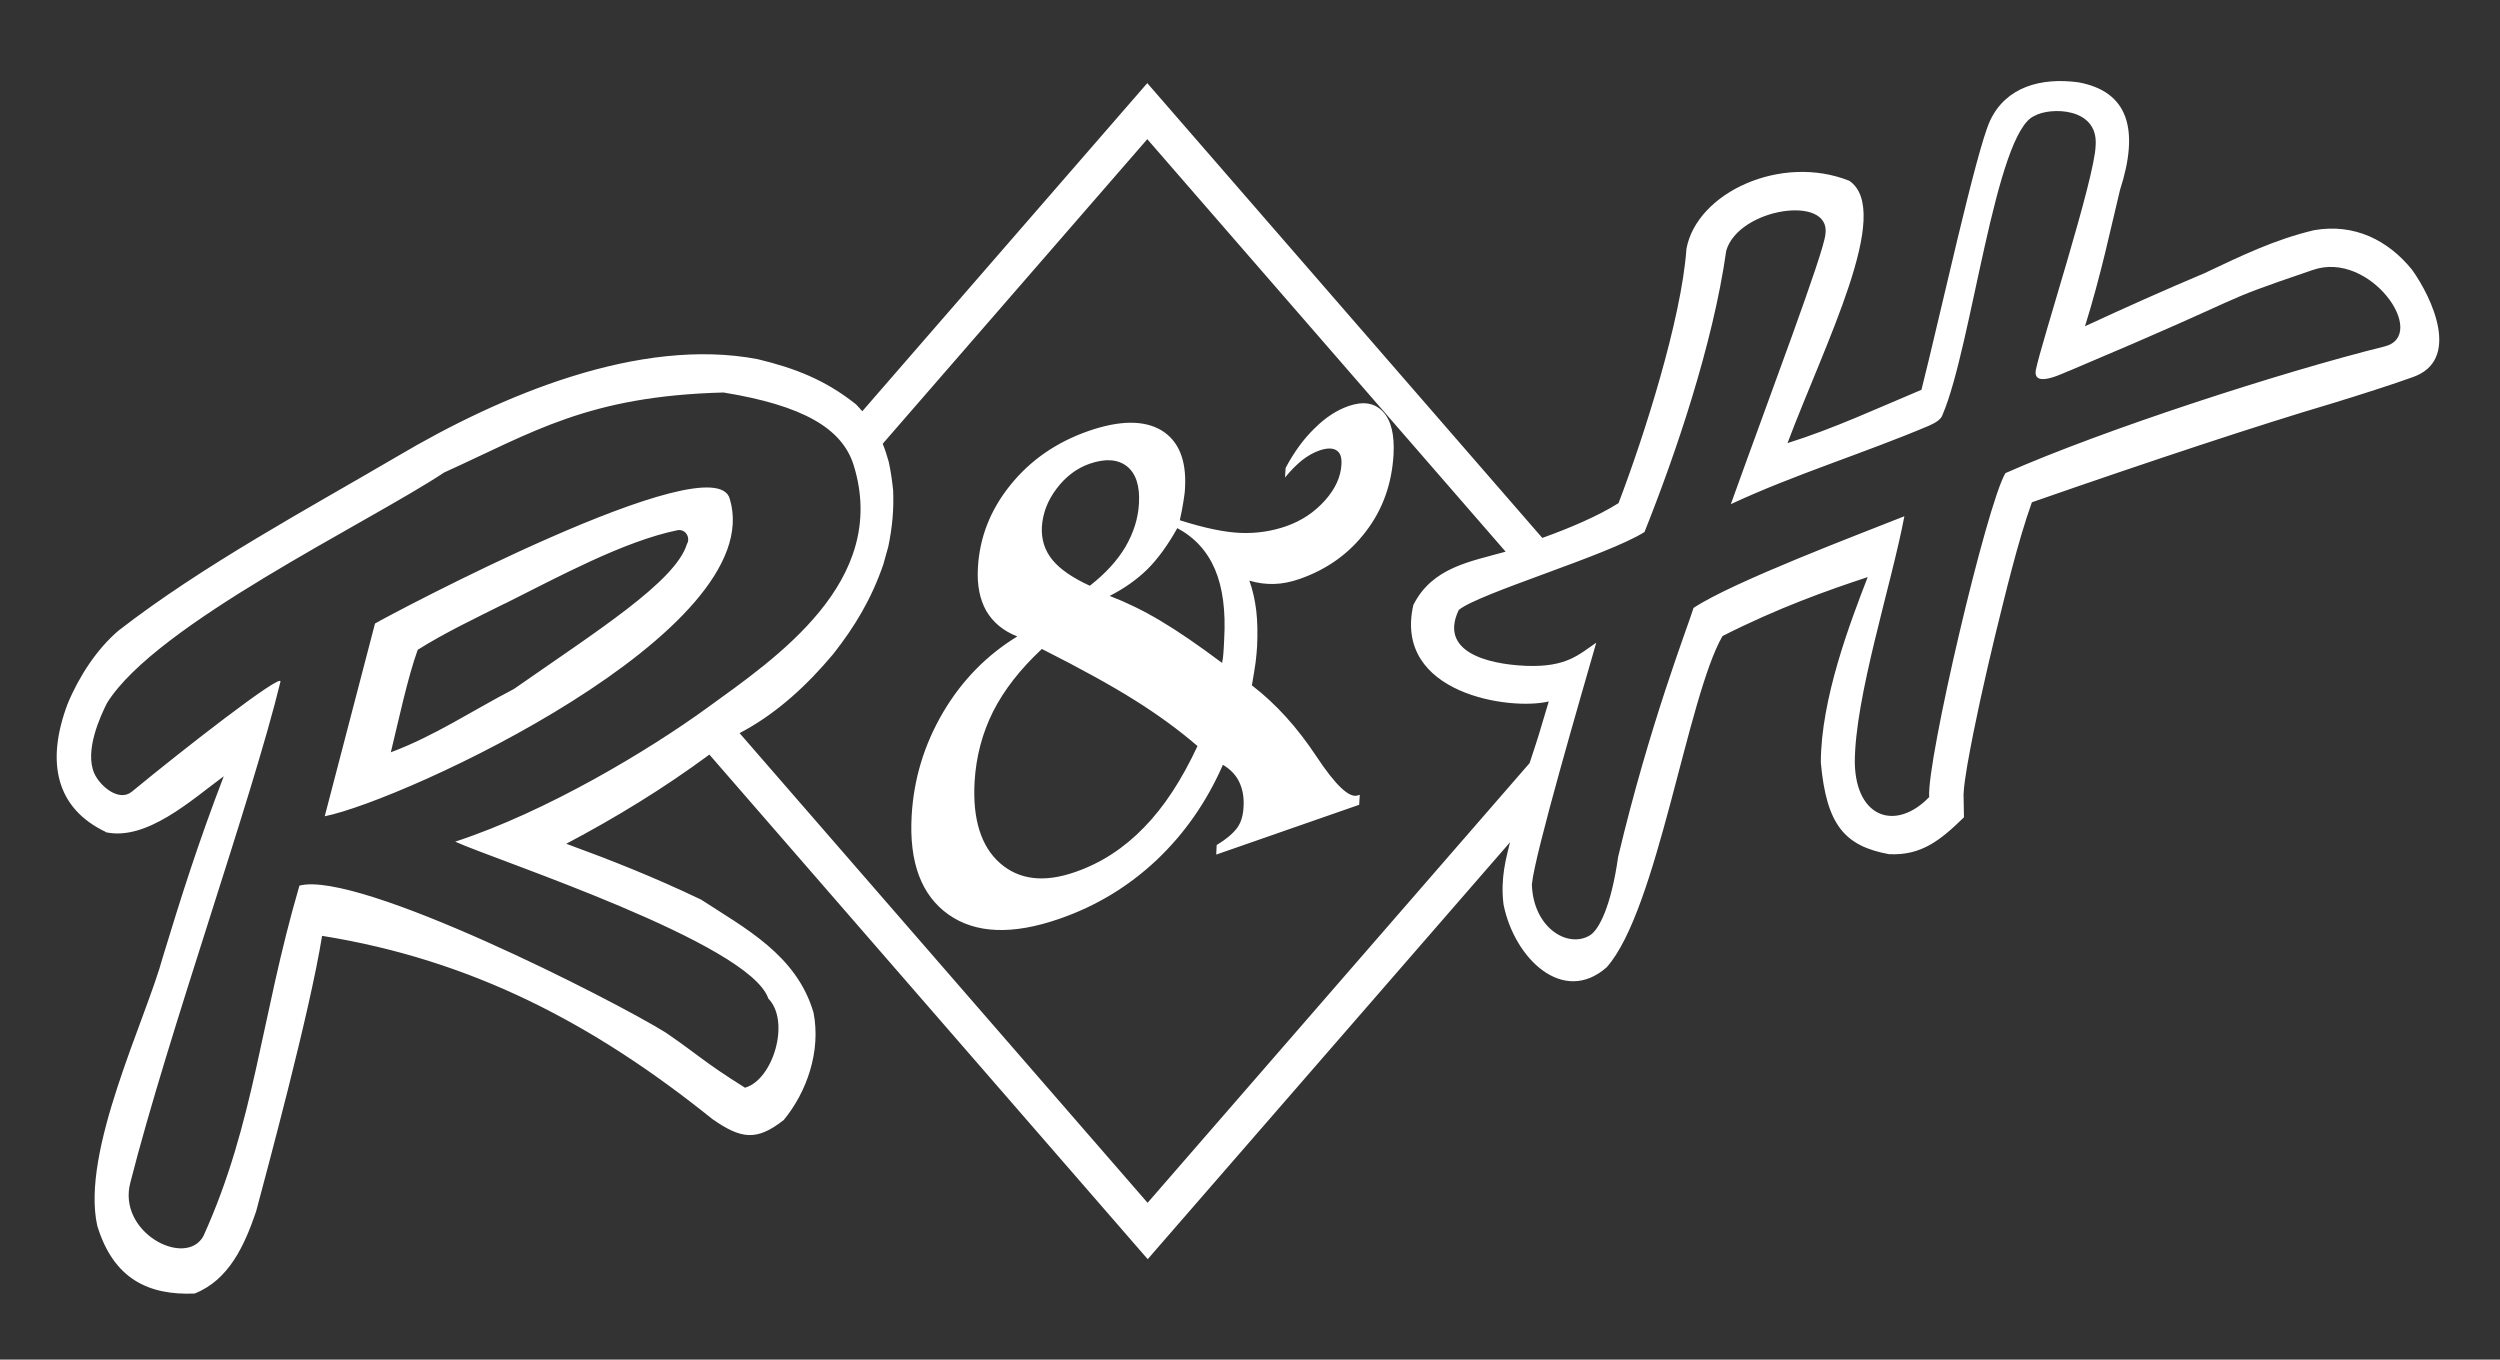
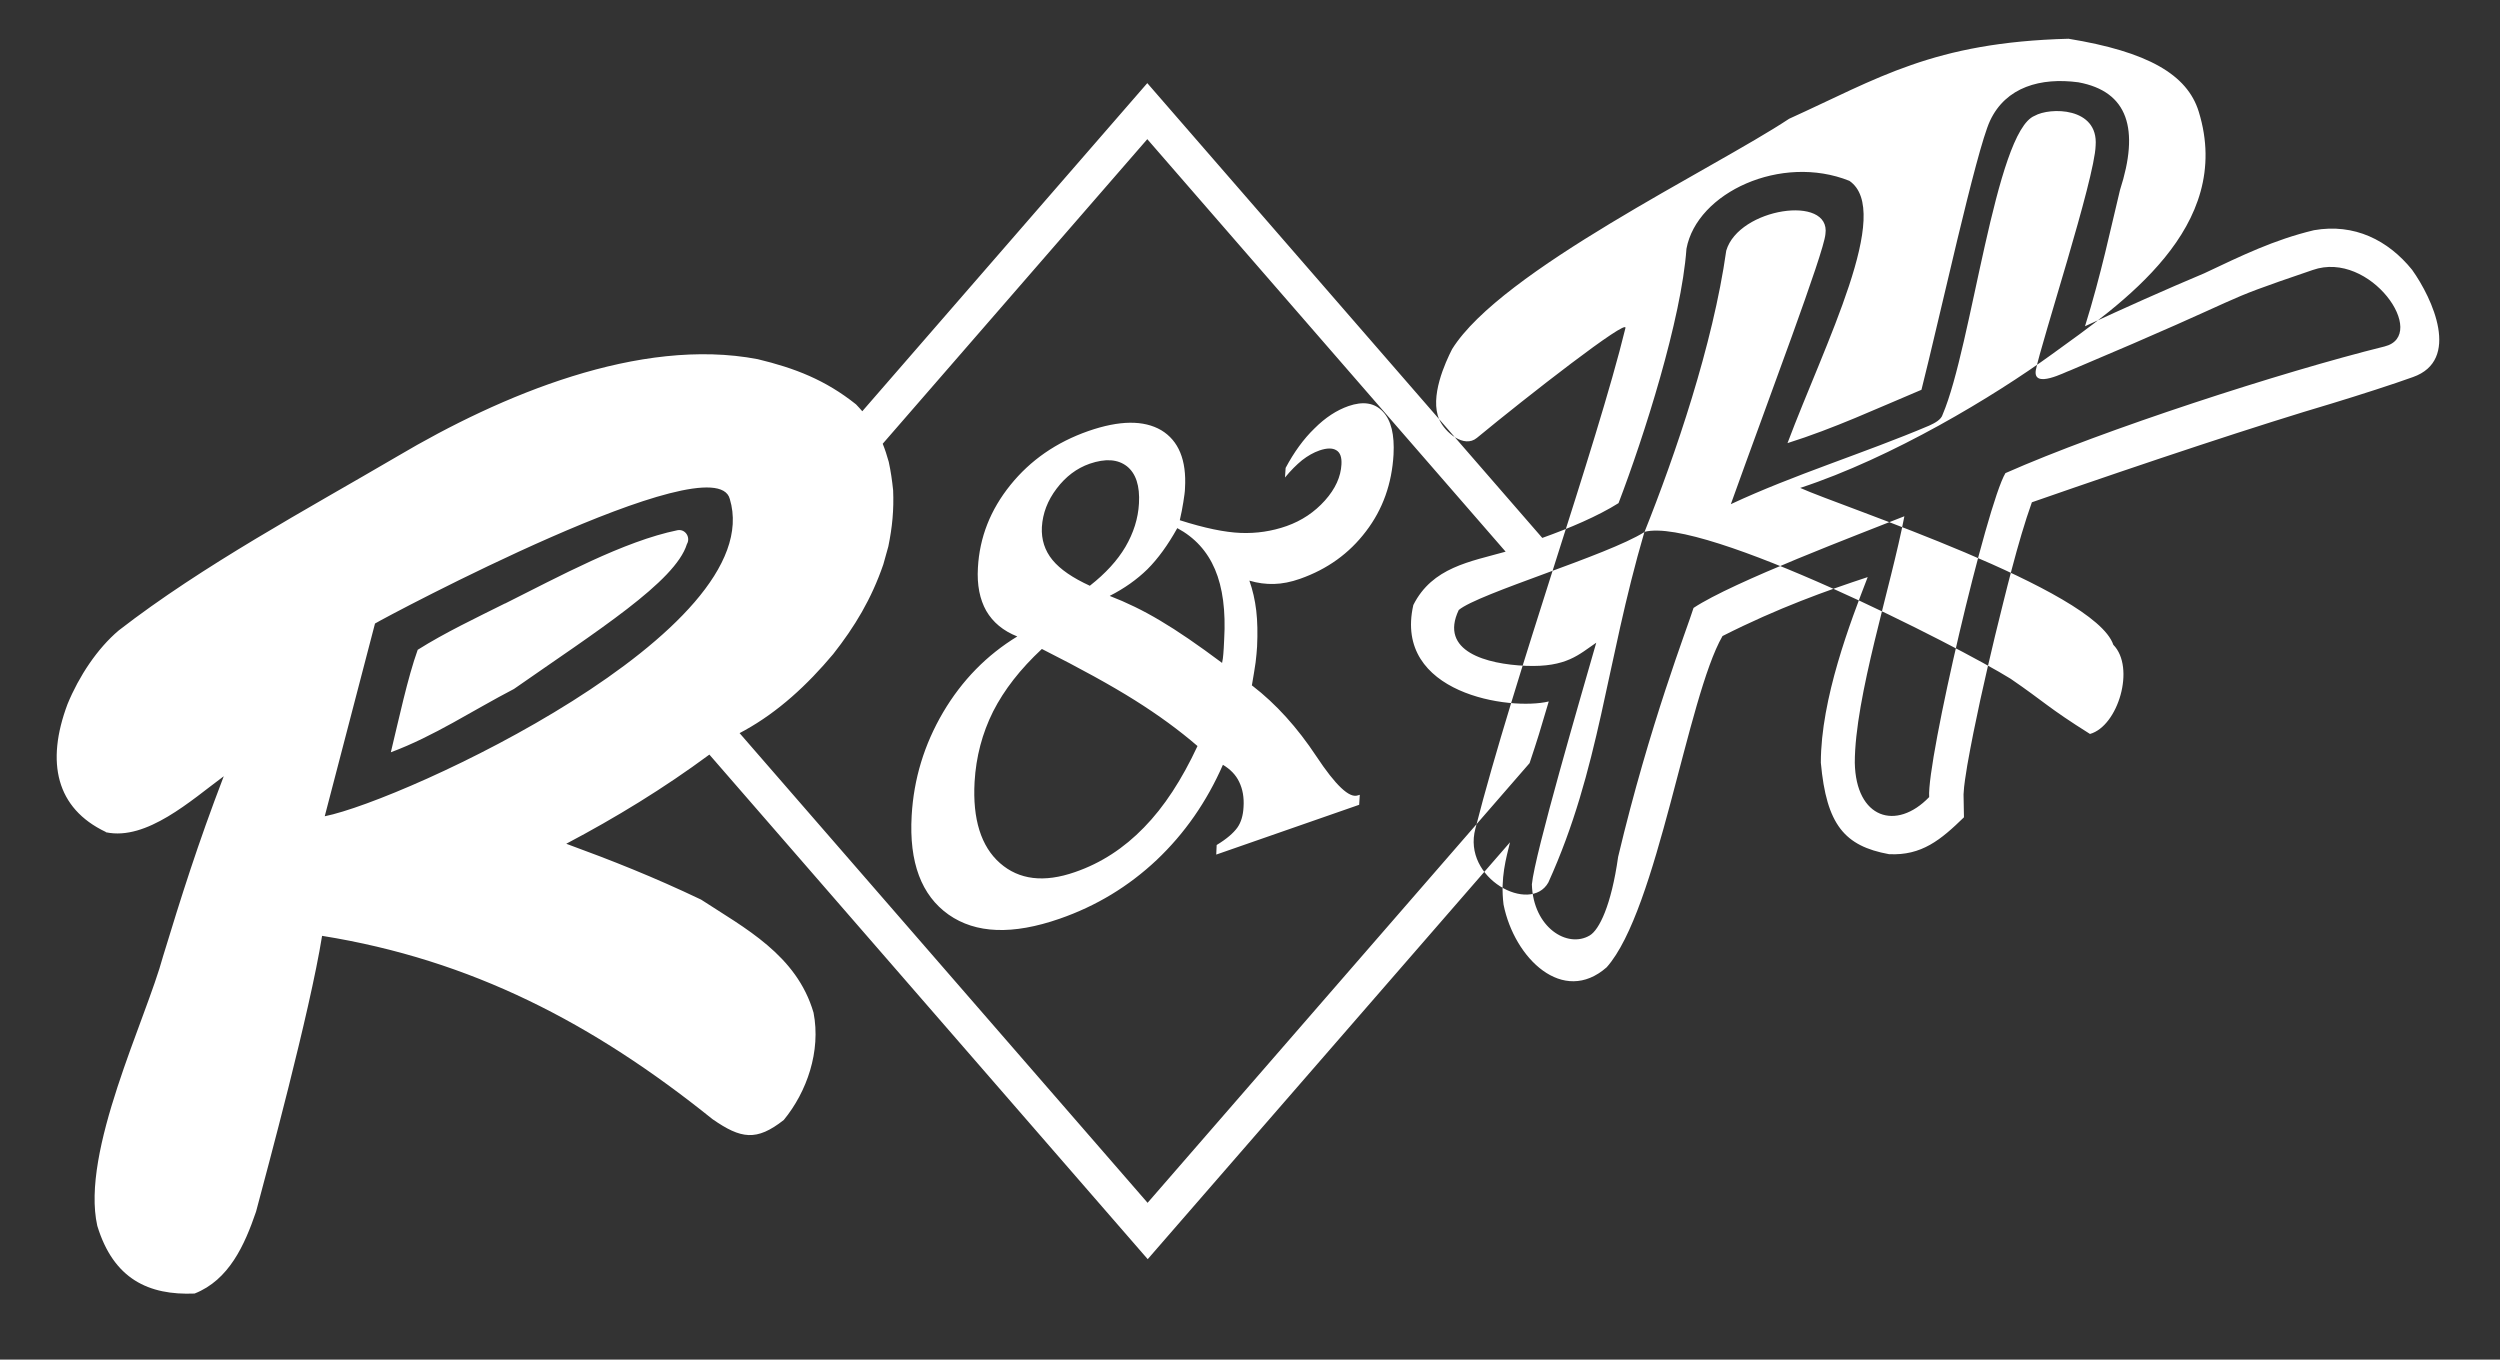
<svg xmlns="http://www.w3.org/2000/svg" id="Layer_1" version="1.1" viewBox="0 0 1200 652.6">
  <rect x="0" y="0" width="1200" height="652.6" fill="#333333" stroke="none" />
  <defs>
    <style>
      .st0 {
        fill: #fff;
        fill-rule: evenodd;
      }
    </style>
  </defs>
-   <path class="st0" d="M50.7,399.3c-23.7-11.3-28.8-33.3-18.3-61.3,5.5-13.4,14.3-26.7,24.6-35.4,40.4-31.3,90.3-58.1,133.8-83.6,49.7-29.4,116.3-57.4,172.9-46.6,17.8,4.3,32.4,9.9,47.2,21.7,1.1,1.1,2,2.2,3,3.3l136.8-157.5,189.6,218.3c12.9-4.6,26.8-10.5,36.6-16.7,12.2-31.9,30.2-88.3,32.6-122.1,5-27,45.5-45.7,78.2-32.6,21.1,14.5-11.7,78-29.7,125.9,22.5-7.1,42.6-16.5,64.3-25.6,8.5-33.5,26.3-115,32.9-129.1,7.6-16.3,24.4-20.9,42.4-18.5,24,4.4,29.4,22.6,20,51.7-4.3,17.7-9.1,40.8-16.8,65.4,19.2-8.9,38.4-17.5,57.2-25.4,18-8.5,33.5-16.1,52.7-20.7,19.4-3.4,35.6,4.8,47.1,19,9.9,13.9,23.4,43.4.4,51.5-9.1,3.3-25.9,8.7-38.7,12.6-34.8,10.3-87.1,27.6-144.2,47.5-6.8,19-12.8,44.4-17.7,64.2-4.9,20.5-9.6,41.1-13.3,62-.7,4.6-1.6,9.3-1.8,14l.2,11c-11.1,10.8-20.3,18.5-36,17.7-21.3-3.9-30-14.1-32.7-43.9,0-30.7,14.2-67.6,22.5-89.1-19.4,6.4-43.1,14.8-69.7,28.3-16.9,29.3-31.2,131.6-55.6,159-20.9,18.4-44.3-4.2-49.5-30.1-1.6-12.8,1.3-22.4,3.1-29.9l-173.9,200.1-210.4-242.2c-21.9,16.2-45,30.3-68.7,42.8,22.1,8.1,41.6,15.8,64.7,26.8,20.8,13.6,45.9,26.5,54,54.3,3.6,18.5-3.2,38-14.3,51.5-13.1,10.3-20.5,9.1-34.2-.4-57.3-46.1-115.8-76.5-187.4-88-5.9,36.8-26.5,112.8-31.7,132.4-5.5,16.1-13,32.8-29.5,39.3-22,.9-38.9-6.9-46.7-32.5-8-35.7,23.3-98.8,31.6-129.5,8.7-28.5,16.5-53.4,29.1-86.3-15.7,11.6-37,31-56.5,26.9h0ZM242.3,289.7c-13.6,6.8-28.8,14-41.8,22.2-4.8,13.3-9.1,33.5-12.9,49.2,20.9-7.8,38.9-19.9,59.1-30.4,39.5-27.6,77.5-51.5,83-69.5,1.9-3.2-.7-7.4-4.5-6.7-25.8,5.3-57,22.3-82.8,35.2h0ZM789.3,255.4c-17.7,11.2-79.8,29.5-89.1,37.4-9.5,19.9,13.4,26,32.2,26.8,19.7.8,25.6-5.6,33.8-11.1-7.3,25.5-29.6,101.7-30.9,116,.6,20.7,17.1,30.9,27.8,24.5,4.5-2.7,10.3-14.3,13.6-37.7,15.1-63.6,33.3-110.1,36.2-119.5,18.8-12.5,80.4-35.7,101.2-44-6.4,33.7-23.8,86.8-23.8,118.3.5,26.8,19.9,32.9,35.7,16.5-1.2-17.5,27.6-140.4,36.6-155.5,47-20.8,132.8-48.6,182-60.8,21.5-5.4-6.9-46.4-34.5-36.7-51.1,17.4-22.3,8.5-116.4,48.2-2.1.6-18.1,9.2-16.5-.2,2.5-12.8,28.3-91.9,28.7-107.7,1.4-18.6-22-18.5-29.3-14.3-18.8,7.6-30.1,110.5-44.1,143.3-.7,2.6-3.9,4.2-6.5,5.4-31.1,13.2-65.1,23.6-95.2,37.7,18.5-51.6,44.6-120.4,45.4-129.6,2.8-19.2-41.6-12.6-47.6,7.9-6.4,45.3-24.5,98.2-39.3,135.2h0ZM143.7,425.2c-18.7,64-21.3,113.5-46.1,168.2-8.6,15.3-41.5-1.8-35-25.9,18.3-71.8,58.2-183.5,72-240.2,1.6-5.2-47.2,32.8-71.3,52.7-6.2,5.1-15.3-2.7-18-8.7-4.9-10.9,3-27.8,6.1-33.9,23.5-37.8,125.1-86.3,161.8-110.6,42.6-19.3,69-36.7,134.1-38.4,37.9,6.2,57,17.1,62.5,35,17.2,55.7-37.4,92.5-70.4,116.4-27.8,20.2-76.7,49.7-120.9,64.2,19.5,8.9,141.3,48.6,150.3,75.3,10.7,10.9,2.3,39-11.2,42.8-20.4-12.8-21.6-15.2-38.1-26.5-24.4-15.2-147.3-78-175.8-70.5h0ZM155.9,391.8c38.3-7.7,213.6-88.8,194.4-152.3-7.2-27.5-165.3,56.7-170.3,59.8l-24.1,92.4h0ZM550.8,577.4l183.4-211.1c4-12,4.9-15,9.2-29.6-18.6,4.5-74.7-3.7-65-46.3,9.1-18.1,27.3-20.8,44.3-25.6l-172-198-127,146.2c1.1,2.7,2,5.5,2.9,8.7,1,4.6,1.6,8.9,2.1,13.6.4,9.5-.4,17.7-2.3,27l-2.4,8.6c-5.7,16.6-13.7,29.9-24.1,43.1-12.4,14.8-26.4,27.7-42.5,36.6-.8.4-1.6.9-2.4,1.3l195.8,225.4h0ZM523.2,281.1c7.4-5.8,13.1-12,17-18.6,3.9-6.7,6.1-13.6,6.5-20.8.5-8.5-1.5-14.5-5.8-17.9-4.4-3.4-10.3-3.8-17.9-1.2-6.2,2.2-11.4,6.1-15.8,11.9-4.4,5.8-6.7,11.9-7.1,18.5-.3,6,1.4,11.3,5.1,15.8,3.7,4.5,9.7,8.6,18,12.4h0ZM532.8,286.1c7.8,3,15.9,6.9,24.1,11.8,8.3,4.9,18.2,11.7,29.7,20.3.3-1.4.5-2.8.6-4.3.1-1.5.3-3.8.4-6.9.8-13.8-.7-25-4.4-33.7-3.7-8.7-9.7-15.3-18.1-19.8-4.5,8.1-9.3,14.7-14.3,19.7-5.1,5-11.2,9.3-18.1,12.8h0ZM574.8,358.1c-8.8-7.6-18.8-14.9-30.1-22-11.3-7.1-26.2-15.3-44.6-24.6-10.4,9.7-18.1,19.6-23.4,30-5.2,10.4-8.2,21.7-8.9,33.8-1,17.9,3.1,31,12.2,39,9.1,8,21.1,9.5,36,4.3,12.5-4.3,23.5-11.5,33.1-21.4,9.7-9.9,18.2-23,25.7-39.1h0ZM601.2,329.2c11.3,8.7,21.5,20,30.7,33.9,9.2,13.9,15.8,20.1,19.8,18.7l1-.3-.3,4.8-68.6,23.9.2-4.6c4.8-2.9,8-5.7,9.9-8.3,1.8-2.5,2.8-5.9,3-9.9.3-4.6-.4-8.6-2.1-12.1-1.6-3.4-4.3-6.1-7.8-8.2-7.8,17.8-18.4,33-31.8,45.7-13.5,12.7-29,22.1-46.6,28.2-22.5,7.8-40.2,7.2-53.3-2-13-9.2-19-25-17.7-47.5,1-17.6,6-34.1,15.1-49.6,9.1-15.4,21-27.5,35.6-36.4-6.8-2.7-11.7-6.8-14.9-12.3-3.1-5.5-4.5-12.4-4-20.7.8-14.6,6-27.8,15.6-39.7,9.6-11.9,22-20.5,37.4-25.9,15-5.2,26.6-5.3,35-.4,8.3,5,12.2,14.3,11.4,27.8,0,1.7-.4,4-.8,6.7-.4,2.7-1,5.6-1.7,8.7,11.9,3.8,21.6,5.8,29.2,6.1,7.6.3,15-.8,22.1-3.3,7.3-2.6,13.4-6.7,18.4-12.3,5-5.6,7.6-11.4,7.9-17.3.2-3.4-.6-5.7-2.5-6.8-1.8-1.1-4.5-1.1-8,.1-2.9,1-5.7,2.6-8.4,4.7-2.7,2.2-5.4,4.9-8.2,8.3l.3-4.6c4-7.5,8.6-13.9,13.9-19,5.2-5.2,10.6-8.7,16.3-10.7,7-2.4,12.5-1.6,16.5,2.7,4,4.2,5.6,11.1,5.1,20.6-.8,13.9-5.1,26.2-13.2,36.8-8.1,10.7-18.6,18.2-31.6,22.8-4.5,1.6-8.7,2.4-12.6,2.5-3.9.1-7.8-.4-11.8-1.6,1.6,4.5,2.7,9.3,3.3,14.4.6,5.1.7,10.9.4,17.3-.1,2.2-.4,4.7-.7,7.5-.4,2.8-1,6.5-1.8,11.1h0Z" />
+   <path class="st0" d="M50.7,399.3c-23.7-11.3-28.8-33.3-18.3-61.3,5.5-13.4,14.3-26.7,24.6-35.4,40.4-31.3,90.3-58.1,133.8-83.6,49.7-29.4,116.3-57.4,172.9-46.6,17.8,4.3,32.4,9.9,47.2,21.7,1.1,1.1,2,2.2,3,3.3l136.8-157.5,189.6,218.3c12.9-4.6,26.8-10.5,36.6-16.7,12.2-31.9,30.2-88.3,32.6-122.1,5-27,45.5-45.7,78.2-32.6,21.1,14.5-11.7,78-29.7,125.9,22.5-7.1,42.6-16.5,64.3-25.6,8.5-33.5,26.3-115,32.9-129.1,7.6-16.3,24.4-20.9,42.4-18.5,24,4.4,29.4,22.6,20,51.7-4.3,17.7-9.1,40.8-16.8,65.4,19.2-8.9,38.4-17.5,57.2-25.4,18-8.5,33.5-16.1,52.7-20.7,19.4-3.4,35.6,4.8,47.1,19,9.9,13.9,23.4,43.4.4,51.5-9.1,3.3-25.9,8.7-38.7,12.6-34.8,10.3-87.1,27.6-144.2,47.5-6.8,19-12.8,44.4-17.7,64.2-4.9,20.5-9.6,41.1-13.3,62-.7,4.6-1.6,9.3-1.8,14l.2,11c-11.1,10.8-20.3,18.5-36,17.7-21.3-3.9-30-14.1-32.7-43.9,0-30.7,14.2-67.6,22.5-89.1-19.4,6.4-43.1,14.8-69.7,28.3-16.9,29.3-31.2,131.6-55.6,159-20.9,18.4-44.3-4.2-49.5-30.1-1.6-12.8,1.3-22.4,3.1-29.9l-173.9,200.1-210.4-242.2c-21.9,16.2-45,30.3-68.7,42.8,22.1,8.1,41.6,15.8,64.7,26.8,20.8,13.6,45.9,26.5,54,54.3,3.6,18.5-3.2,38-14.3,51.5-13.1,10.3-20.5,9.1-34.2-.4-57.3-46.1-115.8-76.5-187.4-88-5.9,36.8-26.5,112.8-31.7,132.4-5.5,16.1-13,32.8-29.5,39.3-22,.9-38.9-6.9-46.7-32.5-8-35.7,23.3-98.8,31.6-129.5,8.7-28.5,16.5-53.4,29.1-86.3-15.7,11.6-37,31-56.5,26.9h0ZM242.3,289.7c-13.6,6.8-28.8,14-41.8,22.2-4.8,13.3-9.1,33.5-12.9,49.2,20.9-7.8,38.9-19.9,59.1-30.4,39.5-27.6,77.5-51.5,83-69.5,1.9-3.2-.7-7.4-4.5-6.7-25.8,5.3-57,22.3-82.8,35.2h0ZM789.3,255.4c-17.7,11.2-79.8,29.5-89.1,37.4-9.5,19.9,13.4,26,32.2,26.8,19.7.8,25.6-5.6,33.8-11.1-7.3,25.5-29.6,101.7-30.9,116,.6,20.7,17.1,30.9,27.8,24.5,4.5-2.7,10.3-14.3,13.6-37.7,15.1-63.6,33.3-110.1,36.2-119.5,18.8-12.5,80.4-35.7,101.2-44-6.4,33.7-23.8,86.8-23.8,118.3.5,26.8,19.9,32.9,35.7,16.5-1.2-17.5,27.6-140.4,36.6-155.5,47-20.8,132.8-48.6,182-60.8,21.5-5.4-6.9-46.4-34.5-36.7-51.1,17.4-22.3,8.5-116.4,48.2-2.1.6-18.1,9.2-16.5-.2,2.5-12.8,28.3-91.9,28.7-107.7,1.4-18.6-22-18.5-29.3-14.3-18.8,7.6-30.1,110.5-44.1,143.3-.7,2.6-3.9,4.2-6.5,5.4-31.1,13.2-65.1,23.6-95.2,37.7,18.5-51.6,44.6-120.4,45.4-129.6,2.8-19.2-41.6-12.6-47.6,7.9-6.4,45.3-24.5,98.2-39.3,135.2h0Zc-18.7,64-21.3,113.5-46.1,168.2-8.6,15.3-41.5-1.8-35-25.9,18.3-71.8,58.2-183.5,72-240.2,1.6-5.2-47.2,32.8-71.3,52.7-6.2,5.1-15.3-2.7-18-8.7-4.9-10.9,3-27.8,6.1-33.9,23.5-37.8,125.1-86.3,161.8-110.6,42.6-19.3,69-36.7,134.1-38.4,37.9,6.2,57,17.1,62.5,35,17.2,55.7-37.4,92.5-70.4,116.4-27.8,20.2-76.7,49.7-120.9,64.2,19.5,8.9,141.3,48.6,150.3,75.3,10.7,10.9,2.3,39-11.2,42.8-20.4-12.8-21.6-15.2-38.1-26.5-24.4-15.2-147.3-78-175.8-70.5h0ZM155.9,391.8c38.3-7.7,213.6-88.8,194.4-152.3-7.2-27.5-165.3,56.7-170.3,59.8l-24.1,92.4h0ZM550.8,577.4l183.4-211.1c4-12,4.9-15,9.2-29.6-18.6,4.5-74.7-3.7-65-46.3,9.1-18.1,27.3-20.8,44.3-25.6l-172-198-127,146.2c1.1,2.7,2,5.5,2.9,8.7,1,4.6,1.6,8.9,2.1,13.6.4,9.5-.4,17.7-2.3,27l-2.4,8.6c-5.7,16.6-13.7,29.9-24.1,43.1-12.4,14.8-26.4,27.7-42.5,36.6-.8.4-1.6.9-2.4,1.3l195.8,225.4h0ZM523.2,281.1c7.4-5.8,13.1-12,17-18.6,3.9-6.7,6.1-13.6,6.5-20.8.5-8.5-1.5-14.5-5.8-17.9-4.4-3.4-10.3-3.8-17.9-1.2-6.2,2.2-11.4,6.1-15.8,11.9-4.4,5.8-6.7,11.9-7.1,18.5-.3,6,1.4,11.3,5.1,15.8,3.7,4.5,9.7,8.6,18,12.4h0ZM532.8,286.1c7.8,3,15.9,6.9,24.1,11.8,8.3,4.9,18.2,11.7,29.7,20.3.3-1.4.5-2.8.6-4.3.1-1.5.3-3.8.4-6.9.8-13.8-.7-25-4.4-33.7-3.7-8.7-9.7-15.3-18.1-19.8-4.5,8.1-9.3,14.7-14.3,19.7-5.1,5-11.2,9.3-18.1,12.8h0ZM574.8,358.1c-8.8-7.6-18.8-14.9-30.1-22-11.3-7.1-26.2-15.3-44.6-24.6-10.4,9.7-18.1,19.6-23.4,30-5.2,10.4-8.2,21.7-8.9,33.8-1,17.9,3.1,31,12.2,39,9.1,8,21.1,9.5,36,4.3,12.5-4.3,23.5-11.5,33.1-21.4,9.7-9.9,18.2-23,25.7-39.1h0ZM601.2,329.2c11.3,8.7,21.5,20,30.7,33.9,9.2,13.9,15.8,20.1,19.8,18.7l1-.3-.3,4.8-68.6,23.9.2-4.6c4.8-2.9,8-5.7,9.9-8.3,1.8-2.5,2.8-5.9,3-9.9.3-4.6-.4-8.6-2.1-12.1-1.6-3.4-4.3-6.1-7.8-8.2-7.8,17.8-18.4,33-31.8,45.7-13.5,12.7-29,22.1-46.6,28.2-22.5,7.8-40.2,7.2-53.3-2-13-9.2-19-25-17.7-47.5,1-17.6,6-34.1,15.1-49.6,9.1-15.4,21-27.5,35.6-36.4-6.8-2.7-11.7-6.8-14.9-12.3-3.1-5.5-4.5-12.4-4-20.7.8-14.6,6-27.8,15.6-39.7,9.6-11.9,22-20.5,37.4-25.9,15-5.2,26.6-5.3,35-.4,8.3,5,12.2,14.3,11.4,27.8,0,1.7-.4,4-.8,6.7-.4,2.7-1,5.6-1.7,8.7,11.9,3.8,21.6,5.8,29.2,6.1,7.6.3,15-.8,22.1-3.3,7.3-2.6,13.4-6.7,18.4-12.3,5-5.6,7.6-11.4,7.9-17.3.2-3.4-.6-5.7-2.5-6.8-1.8-1.1-4.5-1.1-8,.1-2.9,1-5.7,2.6-8.4,4.7-2.7,2.2-5.4,4.9-8.2,8.3l.3-4.6c4-7.5,8.6-13.9,13.9-19,5.2-5.2,10.6-8.7,16.3-10.7,7-2.4,12.5-1.6,16.5,2.7,4,4.2,5.6,11.1,5.1,20.6-.8,13.9-5.1,26.2-13.2,36.8-8.1,10.7-18.6,18.2-31.6,22.8-4.5,1.6-8.7,2.4-12.6,2.5-3.9.1-7.8-.4-11.8-1.6,1.6,4.5,2.7,9.3,3.3,14.4.6,5.1.7,10.9.4,17.3-.1,2.2-.4,4.7-.7,7.5-.4,2.8-1,6.5-1.8,11.1h0Z" />
</svg>